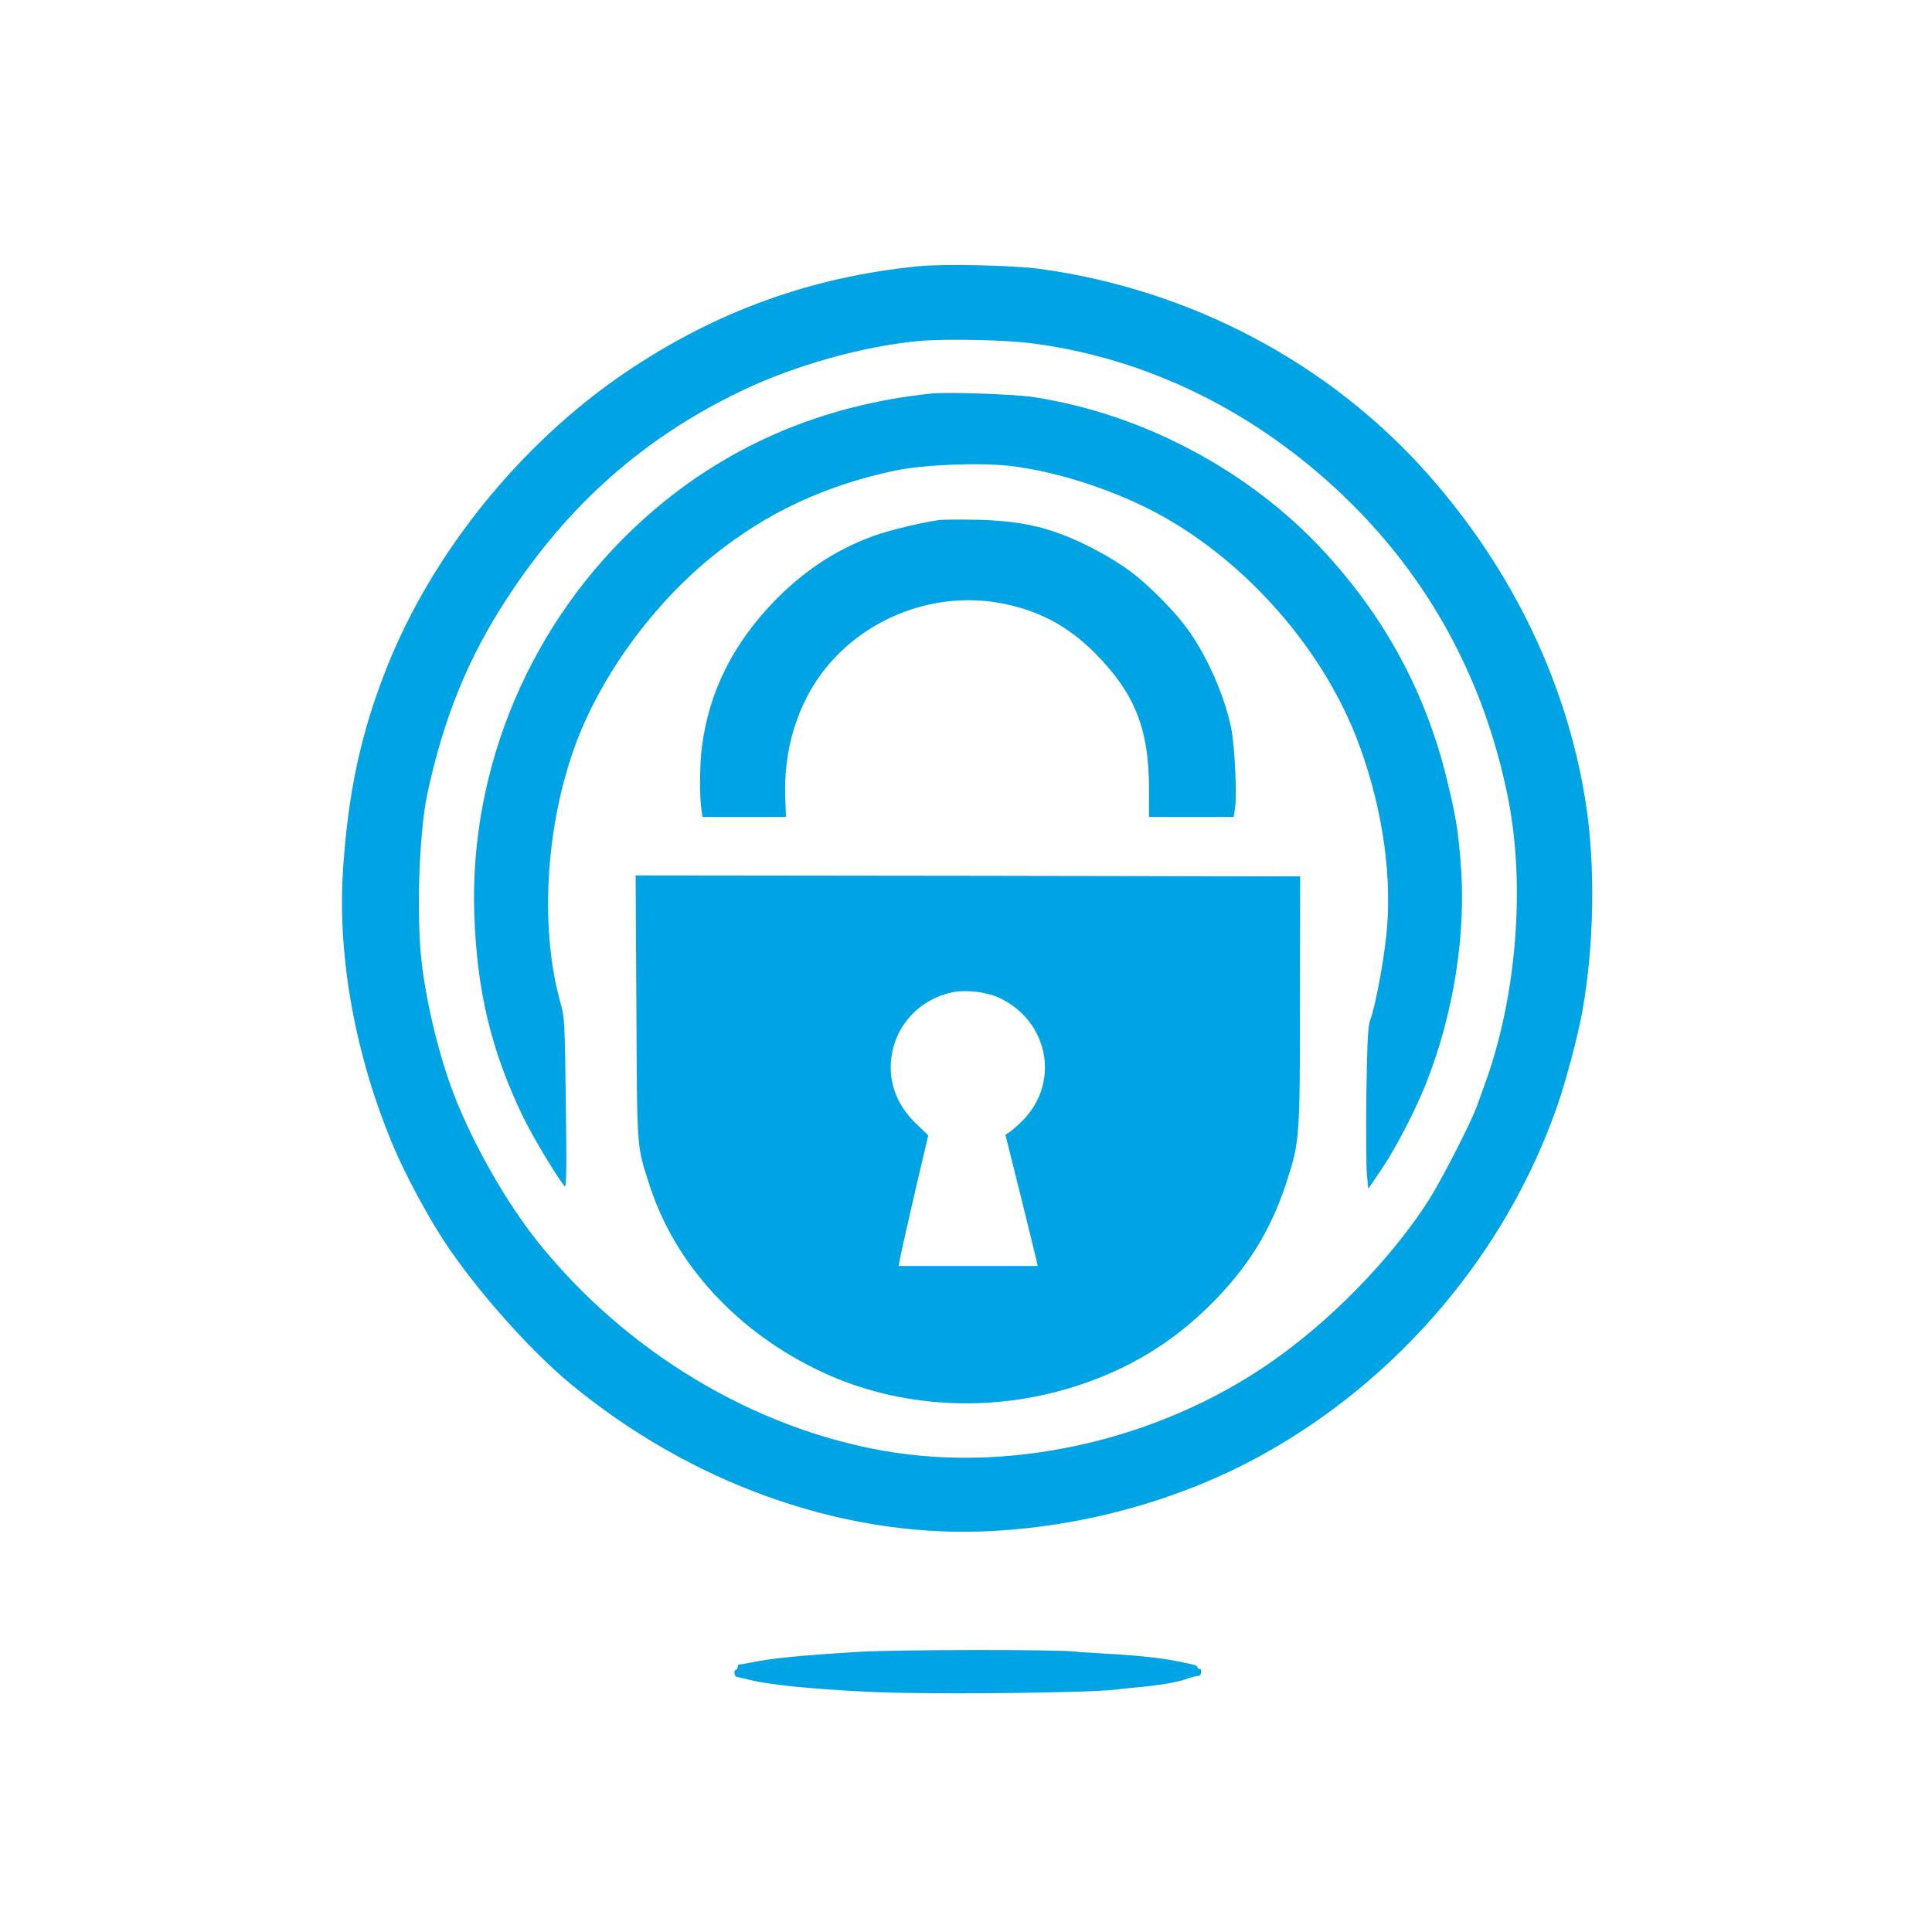
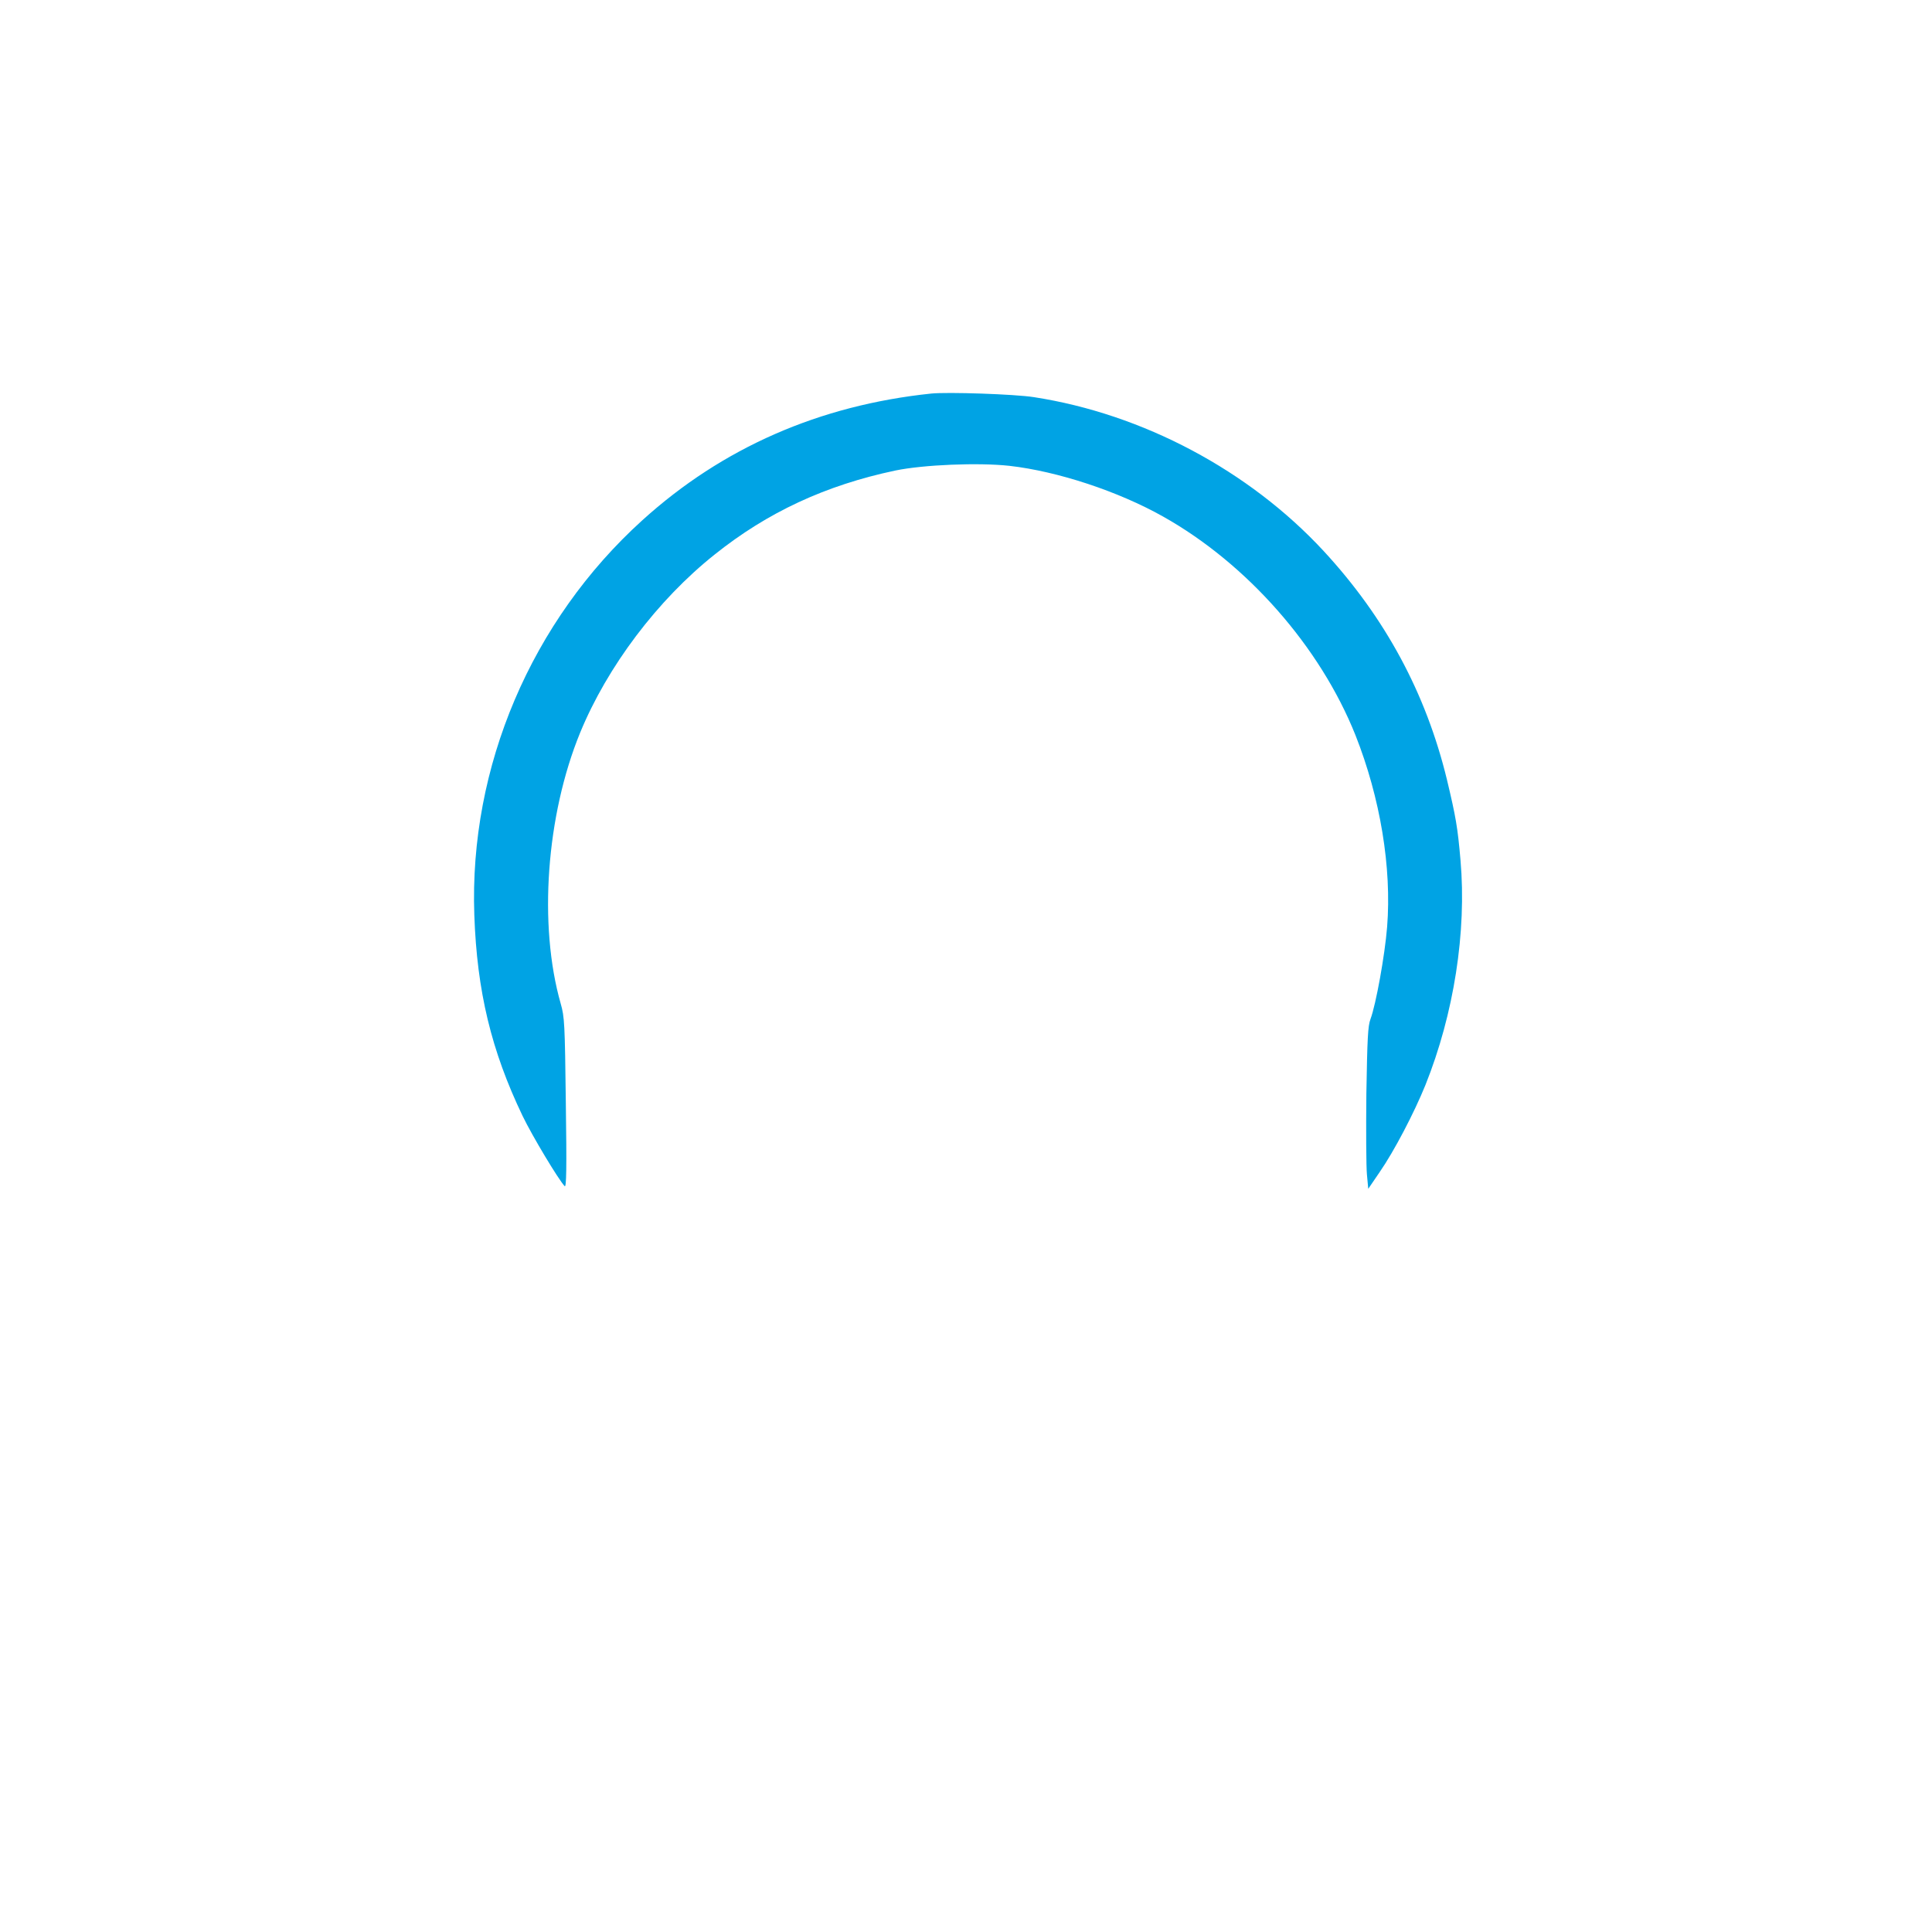
<svg xmlns="http://www.w3.org/2000/svg" version="1.0" width="1024pt" height="1024pt" viewBox="0 0 1024 1024" preserveAspectRatio="xMidYMid meet">
  <g transform="translate(0,1024) scale(0.1,-0.1)" fill="#00a3e4" stroke="none">
-     <path d="M4870 8829 c-570 -56 -1078 -240 -1555 -563 -556 -376 -1027 -960 -1268 -1572 -135 -343 -202 -654 -229 -1066 -30 -465 67 -994 271 -1473 60 -142 179 -363 266 -495 169 -256 449 -572 667 -753 637 -527 1428 -811 2183 -784 515 19 1035 160 1474 400 730 400 1304 1076 1575 1856 43 122 109 370 131 491 65 359 72 783 19 1120 -100 630 -386 1226 -830 1730 -523 594 -1263 986 -2064 1095 -139 19 -509 27 -640 14z m602 -409 c611 -79 1191 -365 1661 -820 446 -431 738 -972 861 -1595 91 -461 44 -1044 -120 -1500 -14 -38 -34 -95 -45 -125 -29 -82 -176 -371 -249 -489 -178 -284 -474 -599 -777 -823 -598 -444 -1405 -642 -2117 -518 -694 121 -1366 525 -1829 1100 -169 209 -347 520 -450 786 -77 198 -146 478 -172 703 -29 246 -14 681 29 889 87 407 217 727 428 1048 323 492 719 842 1233 1090 287 138 651 240 950 267 139 12 455 6 597 -13z" />
    <path d="M4935 8154 c-592 -62 -1106 -287 -1530 -671 -589 -533 -919 -1308 -891 -2093 14 -404 90 -719 256 -1065 51 -106 191 -339 223 -372 9 -9 11 93 6 440 -5 423 -7 457 -27 527 -119 417 -77 998 103 1437 144 350 410 703 713 944 280 224 588 367 957 445 149 31 441 43 605 25 256 -29 577 -135 815 -269 445 -250 832 -690 1019 -1158 132 -333 193 -703 168 -1017 -12 -150 -59 -410 -88 -488 -14 -37 -17 -102 -22 -396 -2 -193 -1 -386 3 -428 l7 -76 60 88 c77 111 183 314 243 462 151 377 219 812 186 1191 -15 175 -25 231 -72 428 -111 457 -326 857 -653 1211 -395 427 -959 727 -1536 816 -101 16 -458 28 -545 19z" />
-     <path d="M4980 7484 c-78 -10 -240 -48 -325 -76 -199 -67 -376 -179 -535 -338 -230 -232 -361 -489 -400 -790 -11 -86 -13 -241 -4 -317 l7 -53 221 0 222 0 -4 104 c-9 242 58 473 190 653 212 289 586 440 941 378 202 -35 363 -119 508 -264 213 -214 289 -403 289 -722 l0 -149 224 0 225 0 7 47 c11 71 -2 338 -21 426 -35 168 -121 366 -223 512 -71 101 -212 244 -318 322 -88 65 -244 149 -352 189 -137 52 -263 74 -447 79 -93 2 -186 1 -205 -1z" />
-     <path d="M3373 4898 c4 -769 1 -724 68 -934 135 -426 470 -789 920 -998 408 -189 893 -216 1338 -74 282 90 515 231 721 437 193 193 312 385 394 631 75 228 76 237 76 980 l1 655 -1761 3 -1761 2 4 -702z m1924 53 c257 -121 322 -439 131 -642 -24 -25 -56 -54 -71 -65 l-28 -19 80 -320 c43 -176 82 -332 85 -347 l6 -28 -369 0 -368 0 8 43 c6 35 74 332 134 586 l15 63 -64 62 c-83 80 -127 171 -134 272 -13 203 122 380 323 424 72 16 183 3 252 -29z" />
-     <path d="M4555 1485 c-312 -19 -475 -35 -575 -57 -30 -6 -58 -11 -62 -10 -5 1 -8 -5 -8 -13 0 -8 -4 -15 -9 -15 -13 0 -10 -36 4 -38 5 0 37 -8 70 -16 98 -25 321 -48 630 -63 285 -15 1152 -7 1310 12 22 3 65 7 95 10 131 12 229 28 278 46 29 10 58 18 64 16 7 -1 13 8 14 20 1 12 -2 20 -7 18 -4 -3 -9 0 -11 7 -2 6 -11 12 -19 14 -7 2 -45 10 -84 18 -84 18 -226 33 -395 42 -69 4 -136 8 -150 10 -84 12 -949 11 -1145 -1z" />
  </g>
</svg>